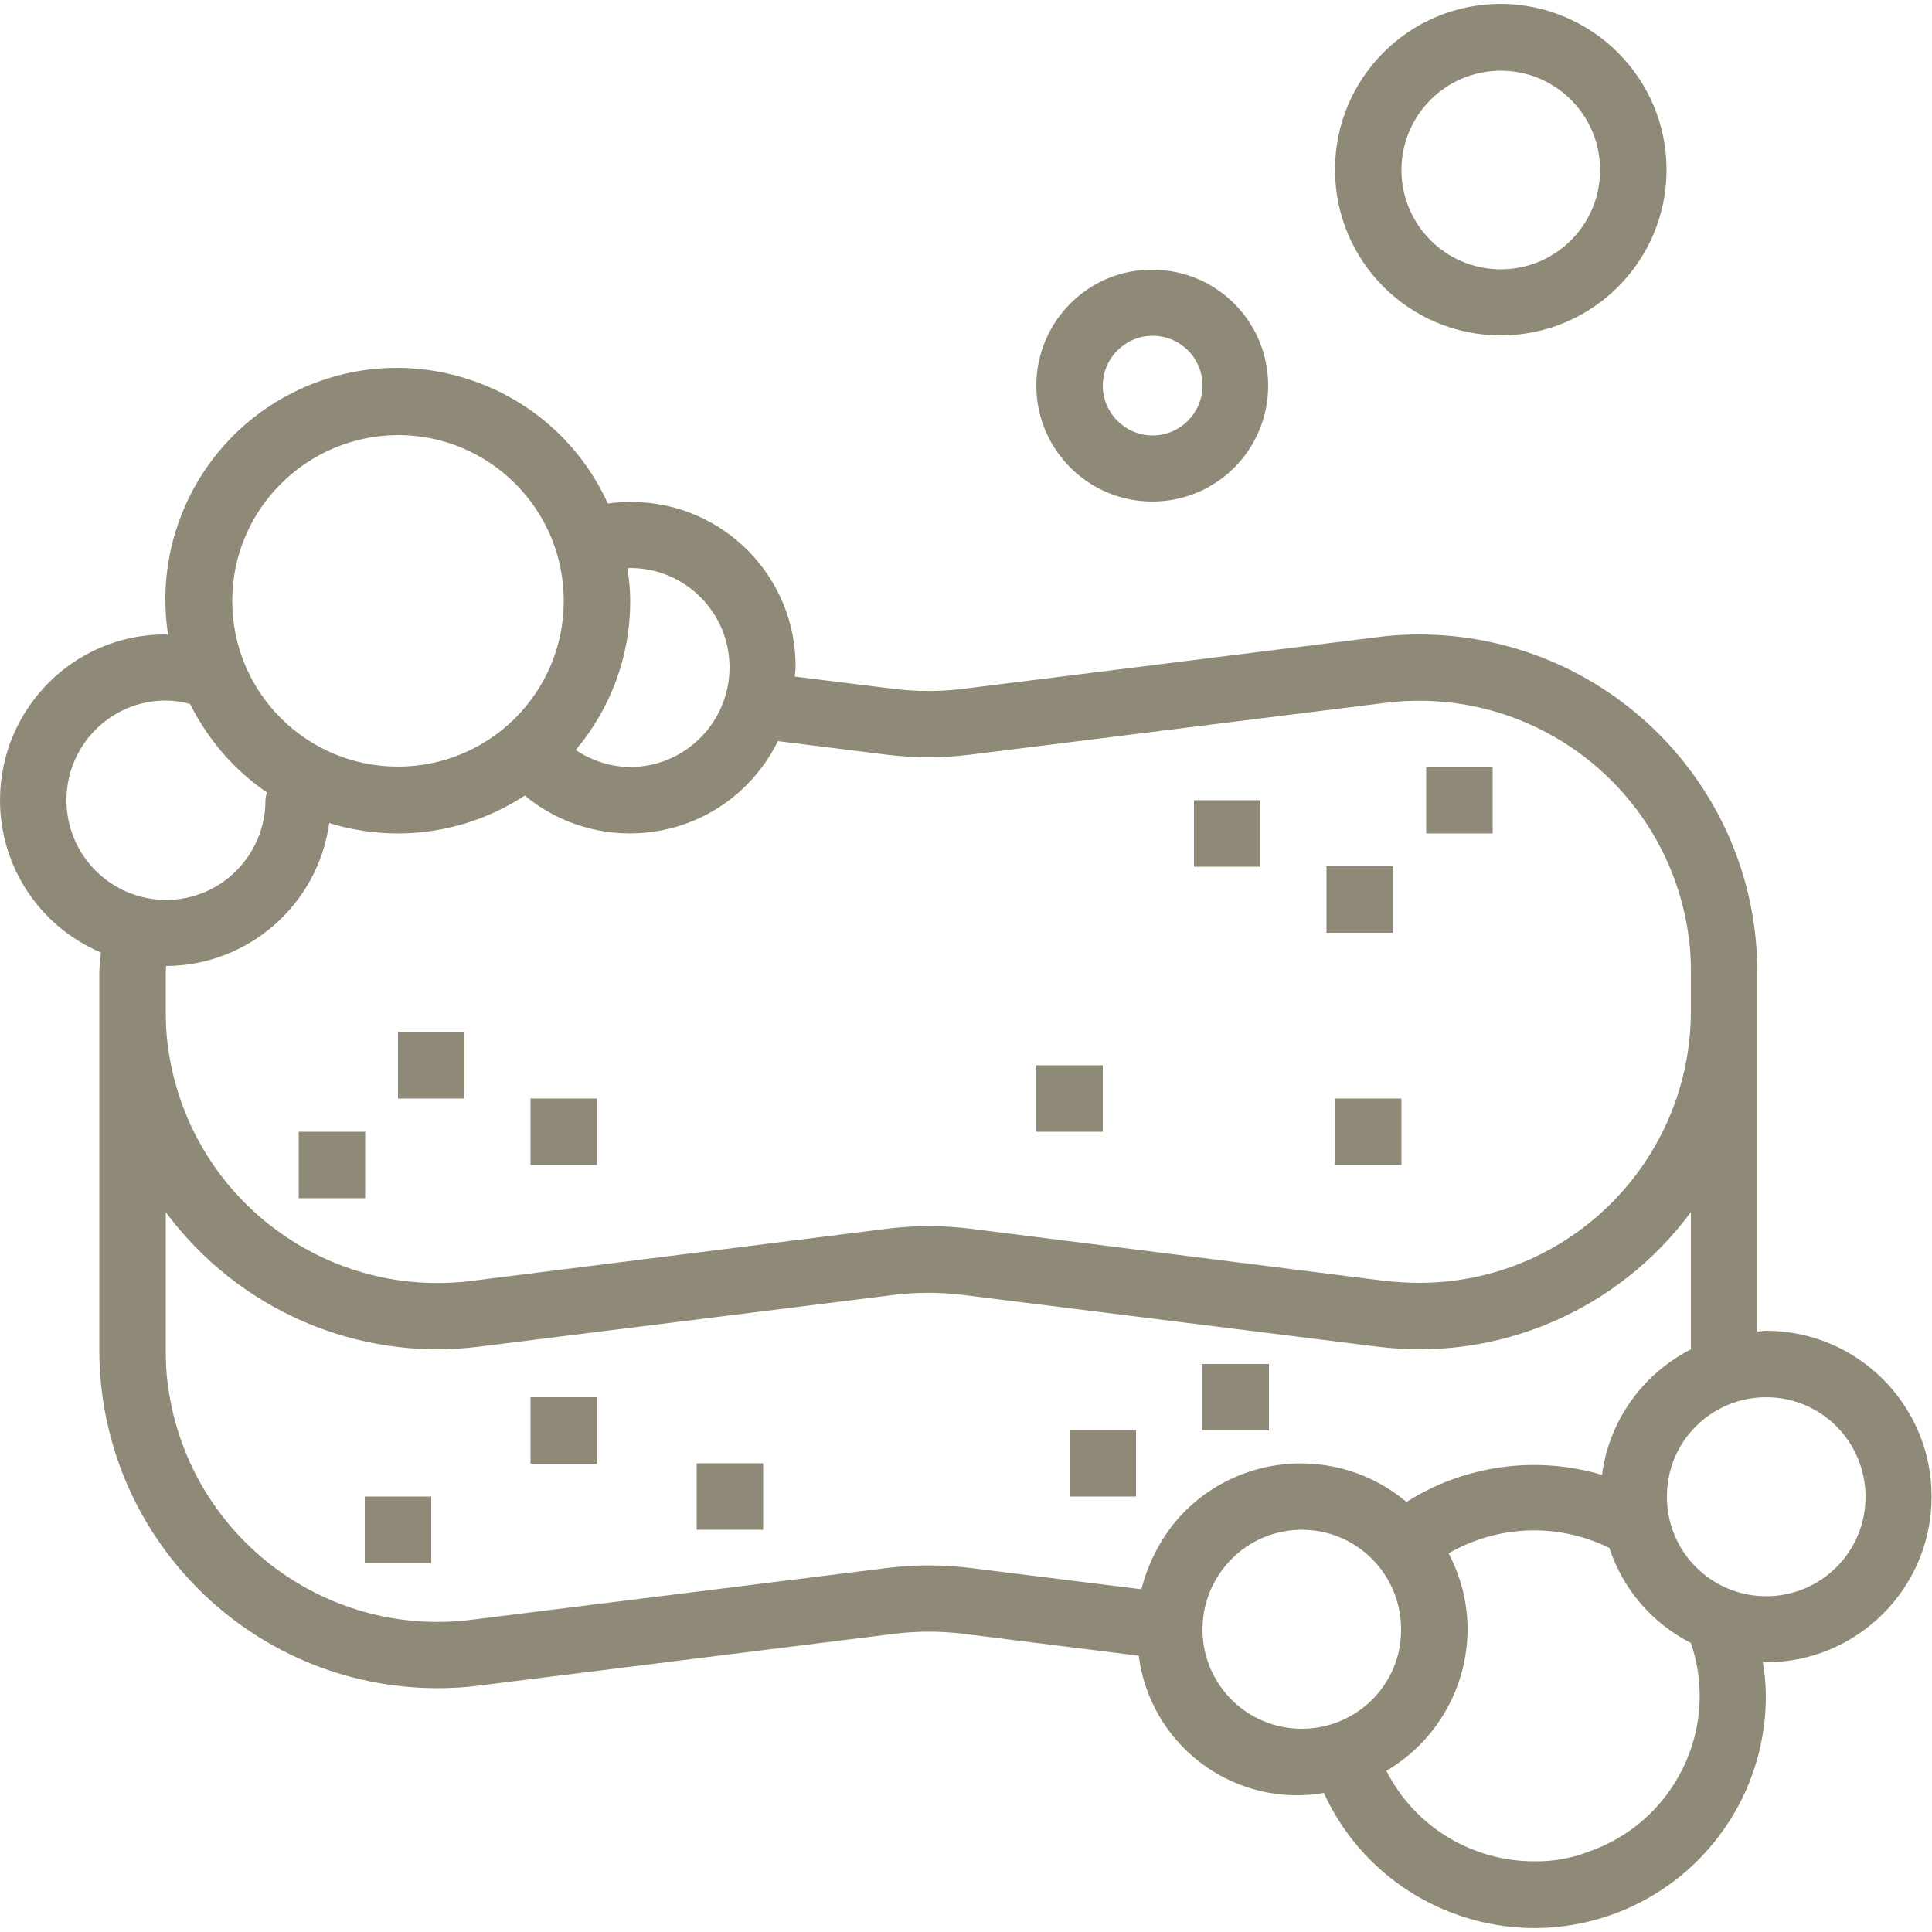
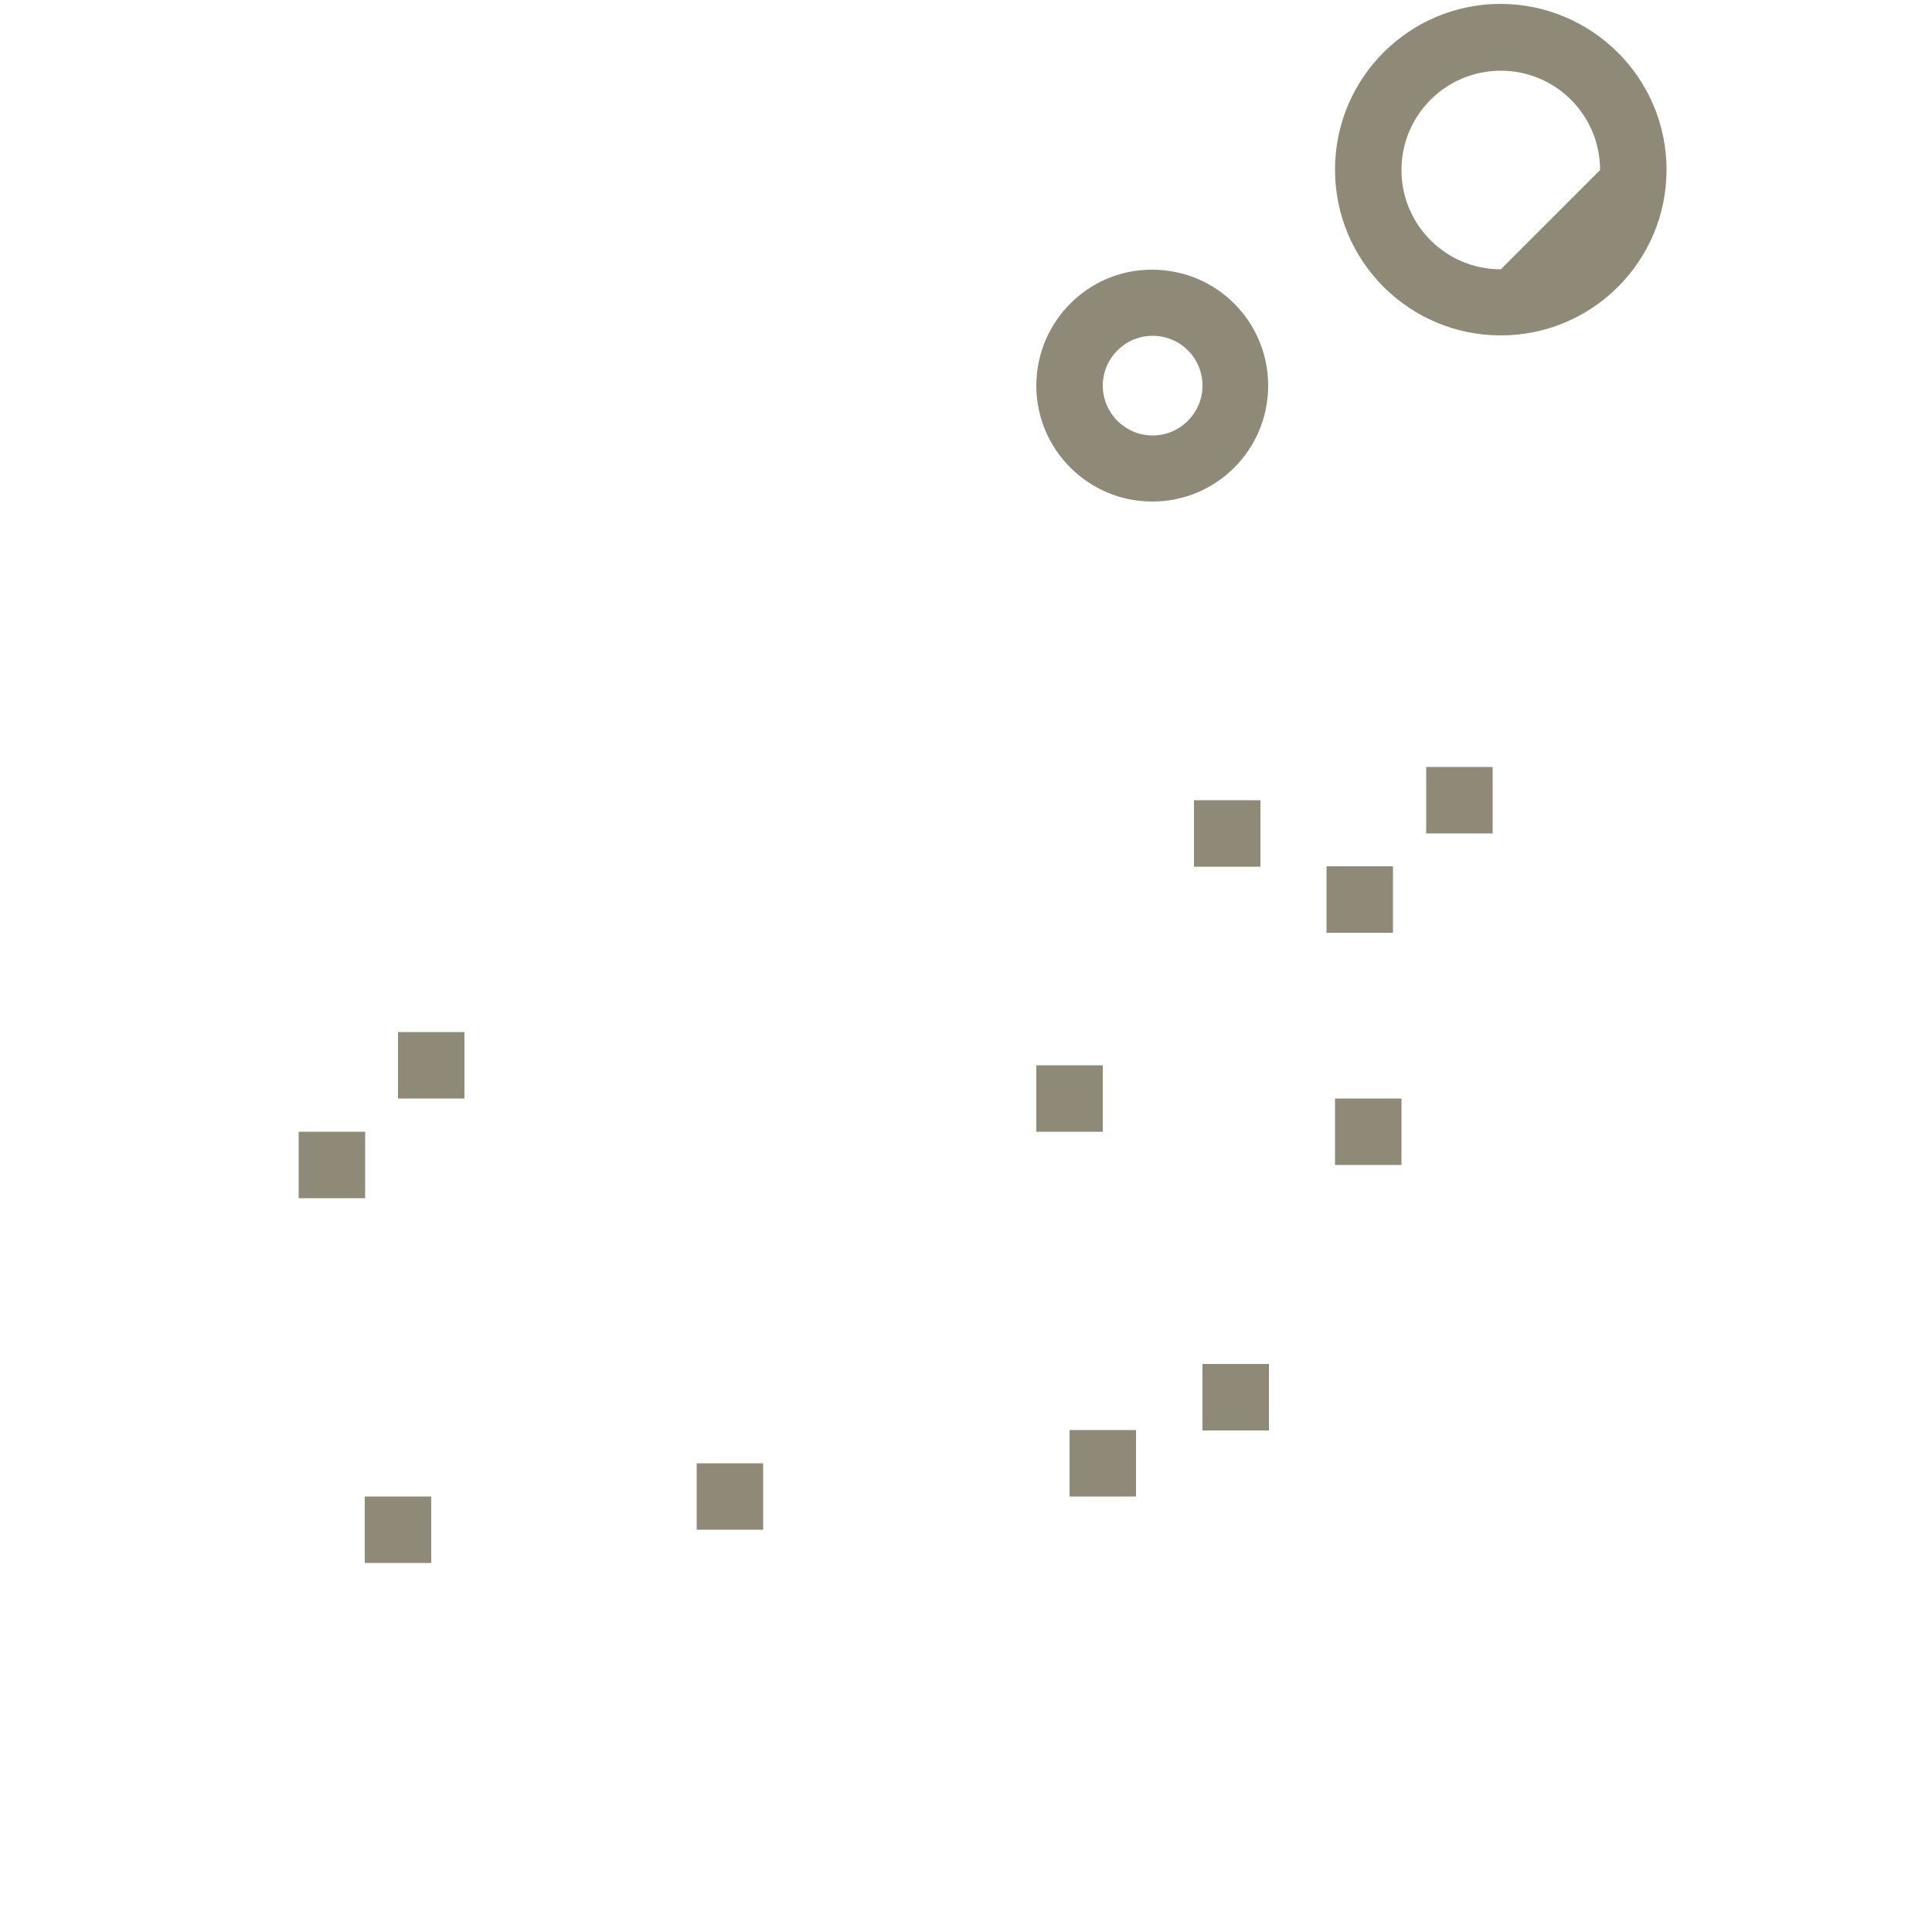
<svg xmlns="http://www.w3.org/2000/svg" version="1.1" id="Ebene_1" x="0px" y="0px" width="500px" height="500px" viewBox="0 0 500 500" style="enable-background:new 0 0 500 500;" xml:space="preserve">
  <g>
-     <rect x="137.3" y="284.3" style="fill:#8F8A77;" width="17.2" height="17.2" />
    <rect x="103" y="267.1" style="fill:#8F8A77;" width="17.2" height="17.2" />
    <rect x="77.3" y="292.9" style="fill:#8F8A77;" width="17.2" height="17.2" />
    <rect x="309" y="207.1" style="fill:#8F8A77;" width="17.2" height="17.2" />
    <rect x="343.3" y="224.2" style="fill:#8F8A77;" width="17.2" height="17.2" />
    <rect x="369.1" y="198.5" style="fill:#8F8A77;" width="17.2" height="17.2" />
    <rect x="276.8" y="370.1" style="fill:#8F8A77;" width="17.2" height="17.2" />
    <rect x="311.2" y="353" style="fill:#8F8A77;" width="17.2" height="17.2" />
    <rect x="345.5" y="284.3" style="fill:#8F8A77;" width="17.2" height="17.2" />
    <rect x="268.2" y="275.7" style="fill:#8F8A77;" width="17.2" height="17.2" />
    <rect x="180.3" y="378.7" style="fill:#8F8A77;" width="17.2" height="17.2" />
-     <rect x="137.3" y="361.6" style="fill:#8F8A77;" width="17.2" height="17.2" />
    <rect x="94.4" y="387.3" style="fill:#8F8A77;" width="17.2" height="17.2" />
    <g>
      <path style="fill:#8F8A77;" d="M311.2,99.8c0,7.1-5.8,12.9-12.9,12.9c-7.1,0-12.9-5.8-12.9-12.9c0-7.1,5.8-12.9,12.9-12.9    C305.4,86.9,311.2,92.6,311.2,99.8 M268.2,99.8c0,16.6,13.5,30,30,30c16.6,0,30-13.4,30-30s-13.4-30-30-30    C281.7,69.7,268.2,83.2,268.2,99.8" />
-       <path style="fill:#8F8A77;" d="M388.4,69.7c-14.2,0-25.7-11.5-25.7-25.7s11.5-25.7,25.7-25.7c14.2,0,25.7,11.5,25.7,25.7    S402.6,69.7,388.4,69.7 M388.4,1c-23.7,0-42.9,19.2-42.9,42.9s19.2,42.9,42.9,42.9c23.7,0,42.9-19.2,42.9-42.9    C431.3,20.3,412.1,1.1,388.4,1" />
-       <path style="fill:#8F8A77;" d="M42.9,181.3c2.1,0,4.2,0.3,6.3,0.9c4.6,9.2,11.4,17.1,19.9,22.9c-0.2,0.6-0.4,1.3-0.4,2    c0,14.2-11.5,25.8-25.7,25.8c-14.2,0-25.8-11.5-25.8-25.8C17.2,192.8,28.7,181.3,42.9,181.3 M103,112.6    c23.7,0,42.9,19.2,42.9,42.9s-19.2,42.9-42.9,42.9s-42.9-19.2-42.9-42.9C60.1,131.9,79.3,112.7,103,112.6 M163.1,155.6    c0-2.9-0.3-5.7-0.7-8.5c0.2,0,0.5-0.1,0.7-0.1c14.2,0,25.7,11.5,25.7,25.7c0,14.2-11.5,25.8-25.7,25.8c-5,0-9.9-1.6-14.1-4.4    C158.1,183.3,163.1,169.7,163.1,155.6 M201.3,191.8l28.1,3.5c7.2,0.9,14.5,0.9,21.7,0l107.4-13.4c38.6-4.8,73.7,22.5,78.6,61.1    c0.4,2.9,0.5,5.8,0.5,8.7v9.9c0,38.9-31.5,70.4-70.3,70.4c-2.9,0-5.9-0.2-8.8-0.5L251.2,318c-7.2-0.9-14.5-0.9-21.7,0L122,331.5    c-38.6,4.8-73.7-22.5-78.6-61.1c-0.4-2.9-0.5-5.8-0.5-8.8v-9.9c0-0.6,0.1-1.2,0.1-1.7c21.3-0.1,39.3-15.9,42.2-37    c17.1,5.3,35.6,2.7,50.6-7.1c18.2,15,45.1,12.5,60.1-5.7C198,197.6,199.9,194.8,201.3,191.8z M457.1,361.6    c14.2,0,25.7,11.5,25.7,25.8c0,14.2-11.5,25.7-25.7,25.7c-14.2,0-25.7-11.5-25.7-25.7C431.3,373.1,442.9,361.6,457.1,361.6     M397,481.7c-16.1,0-30.9-9-38.2-23.4c13-7.7,21-21.6,21-36.7c0-6.8-1.7-13.5-4.9-19.6c12.8-7.4,28.4-7.9,41.6-1.4    c3.5,10.7,11.1,19.5,21.1,24.6c7.6,22.3-4.4,46.5-26.7,54.1C406.5,481,401.7,481.8,397,481.7 M336.9,447.4    c-14.2,0-25.7-11.5-25.7-25.7c0-14.2,11.5-25.8,25.7-25.8c14.2,0,25.7,11.5,25.7,25.8C362.7,435.9,351.1,447.4,336.9,447.4     M295.4,411.3l-44.2-5.5c-7.2-0.9-14.5-0.9-21.7,0L122,419.2c-38.6,4.8-73.7-22.5-78.6-61.1c-0.4-2.9-0.5-5.8-0.5-8.7v-35.7    c18.8,25.4,49.9,38.8,81.2,34.8l107.4-13.4c5.8-0.7,11.7-0.7,17.5,0l107.4,13.4c31.4,4,62.4-9.4,81.2-34.8v25.7v9.8    c-12.5,6.4-21.2,18.5-23,32.5c-17.1-5.1-35.6-2.5-50.6,7c-18-15.1-44.8-12.8-59.9,5.2C300,399,297,404.9,295.4,411.3L295.4,411.3z     M26.1,246.5c-0.1,1.7-0.4,3.4-0.4,5.1v97.7c0,48.4,39.2,87.6,87.6,87.6c3.6,0,7.2-0.2,10.9-0.7l107.4-13.4    c5.8-0.7,11.7-0.7,17.5,0l45.6,5.7c2.9,22.6,23.5,38.6,46.1,35.8c0.6-0.1,1.2-0.2,1.8-0.3c13.8,30.1,49.4,43.3,79.5,29.5    c21.3-9.8,35-31.2,34.9-54.7c0-2.9-0.3-5.8-0.8-8.7c0.3,0,0.5,0.1,0.8,0.1c23.7,0,42.9-19.2,42.9-42.9c0-23.7-19.2-42.9-42.9-42.9    c-0.7,0-1.4,0.2-2.2,0.2v-82.9v-10c0-48.4-39.2-87.5-87.6-87.5c-3.6,0-7.2,0.2-10.8,0.7l-107.4,13.4c-5.8,0.7-11.7,0.7-17.5,0    l-25.8-3.2c0-0.8,0.2-1.5,0.2-2.3c0.2-23.5-18.7-42.7-42.2-42.9c-2.1,0-4.3,0.1-6.4,0.4c-13.7-30.1-49.3-43.4-79.4-29.7    c-24.4,11.1-38.5,37.1-34.4,63.7c-0.3,0-0.5-0.1-0.7-0.1C19.2,164.1,0,183.4,0,207.1C0,224.3,10.3,239.8,26.1,246.5" />
+       <path style="fill:#8F8A77;" d="M388.4,69.7c-14.2,0-25.7-11.5-25.7-25.7s11.5-25.7,25.7-25.7c14.2,0,25.7,11.5,25.7,25.7    M388.4,1c-23.7,0-42.9,19.2-42.9,42.9s19.2,42.9,42.9,42.9c23.7,0,42.9-19.2,42.9-42.9    C431.3,20.3,412.1,1.1,388.4,1" />
    </g>
  </g>
</svg>